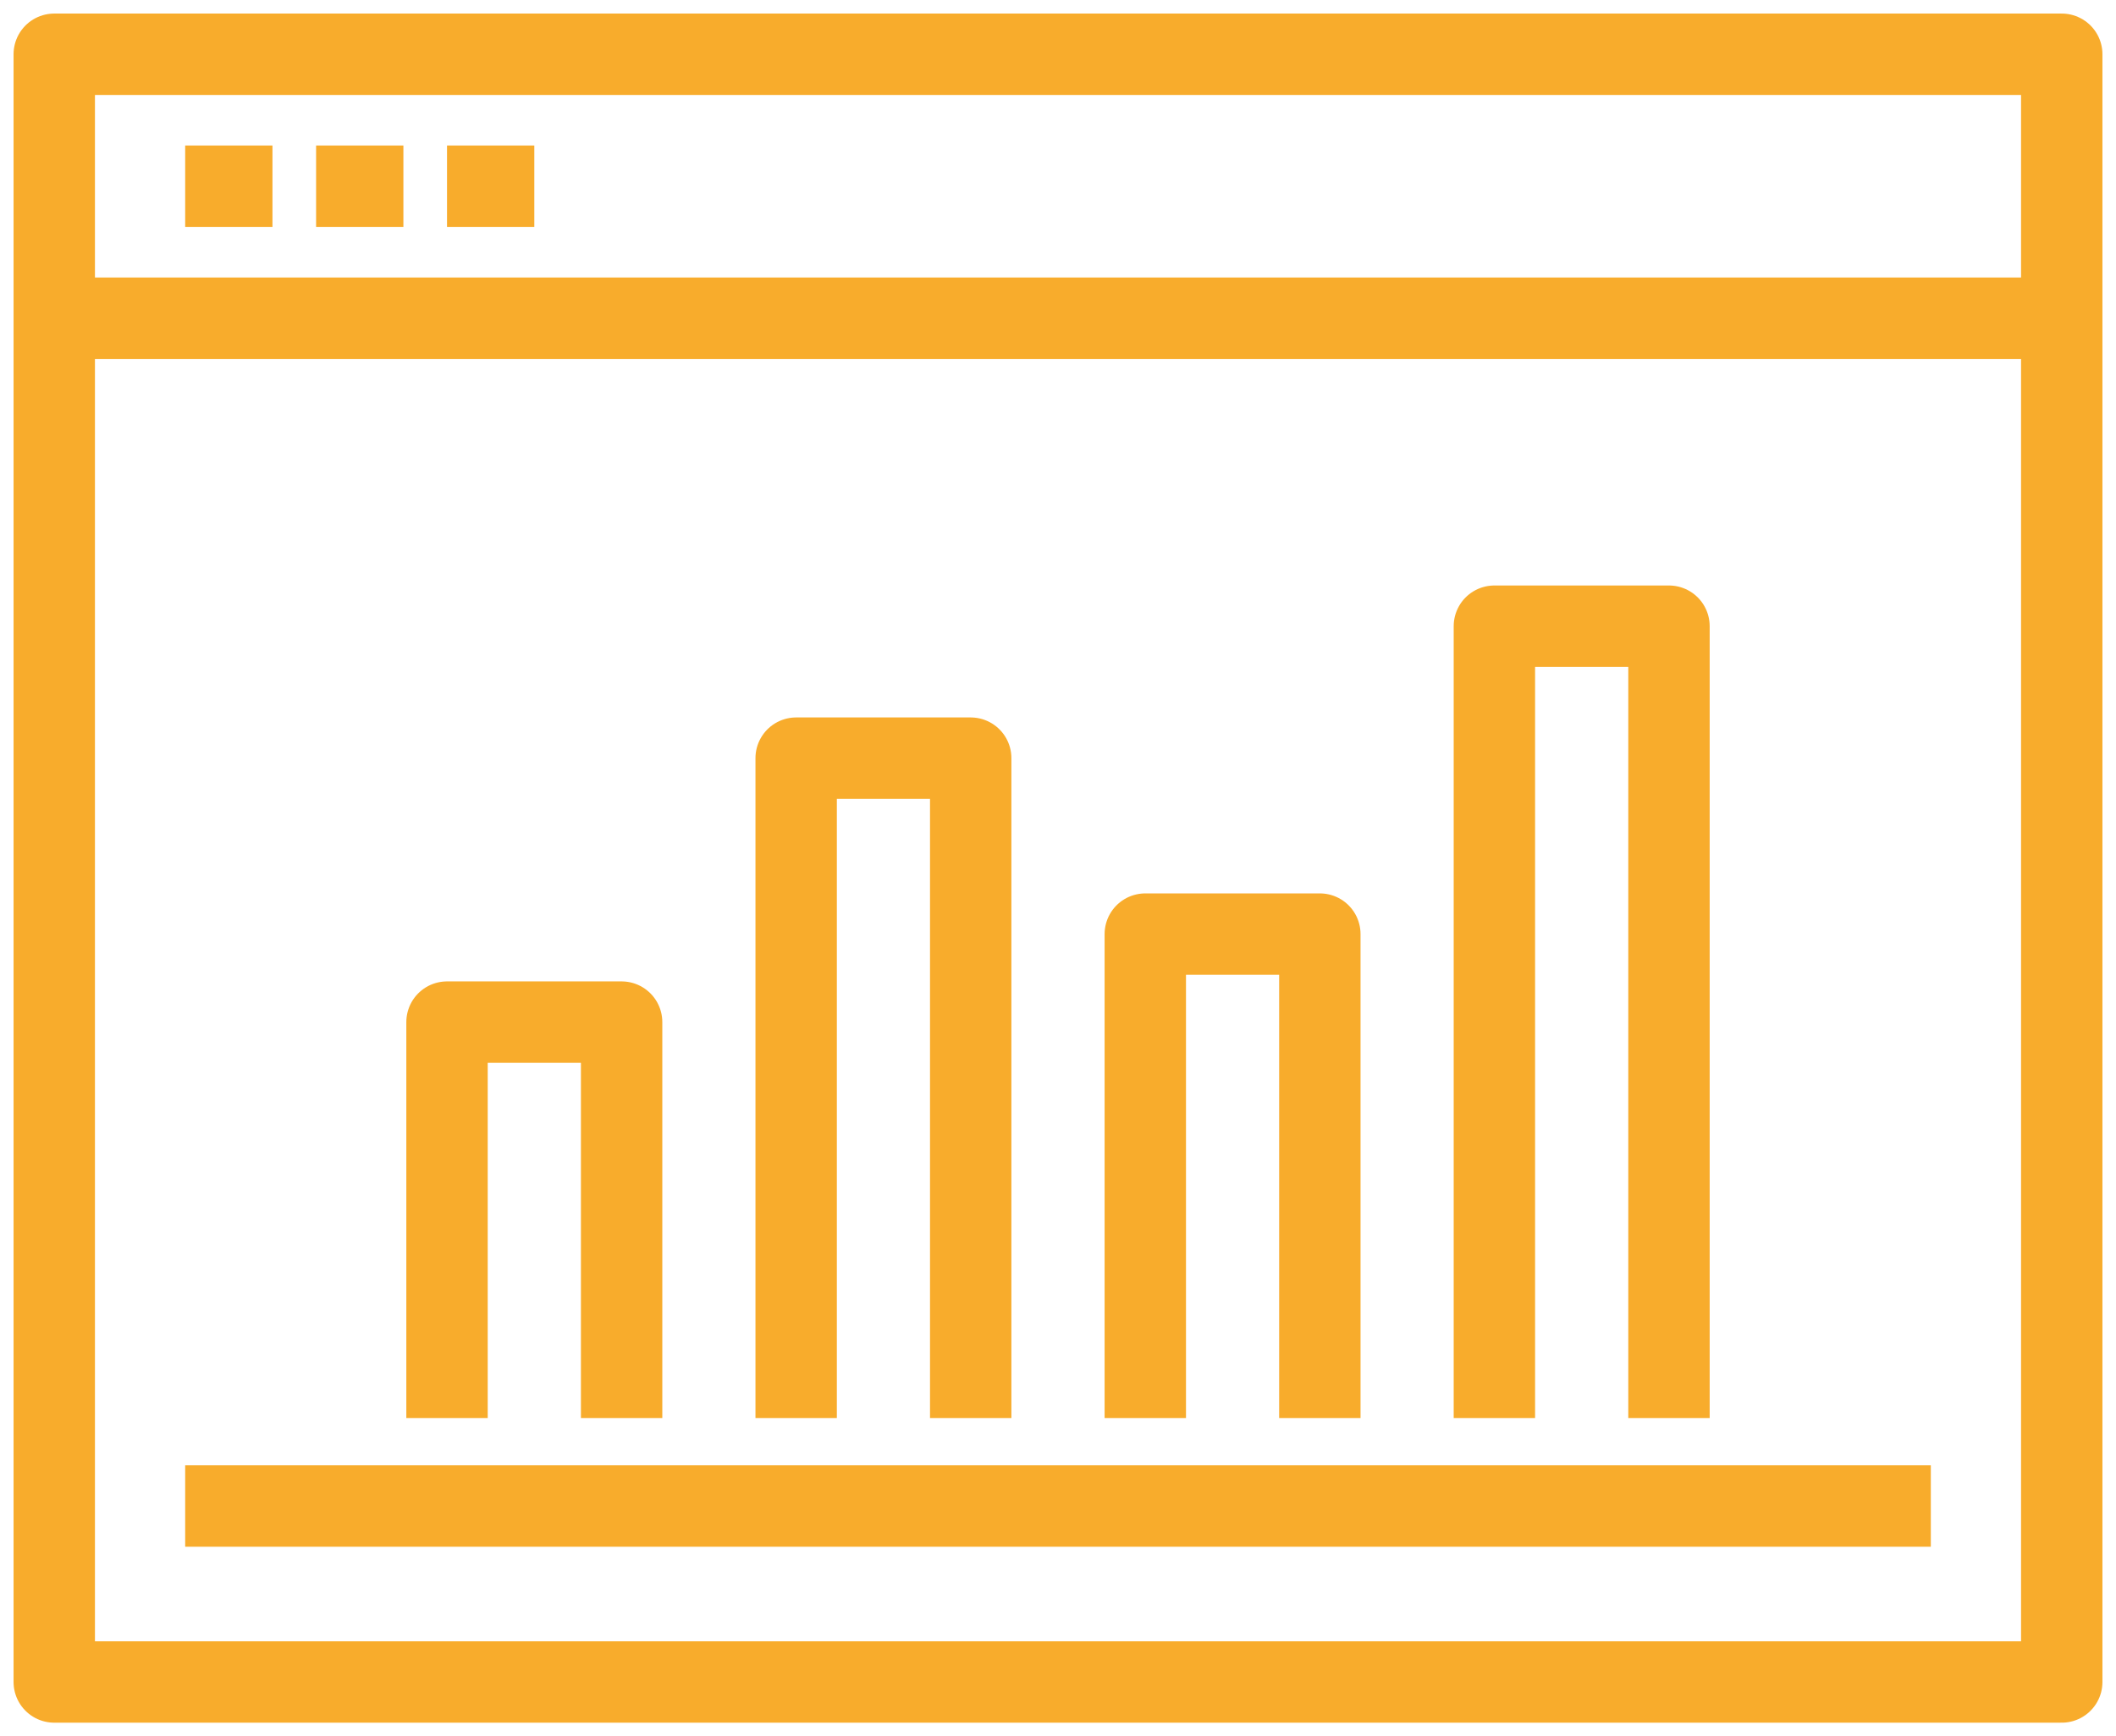
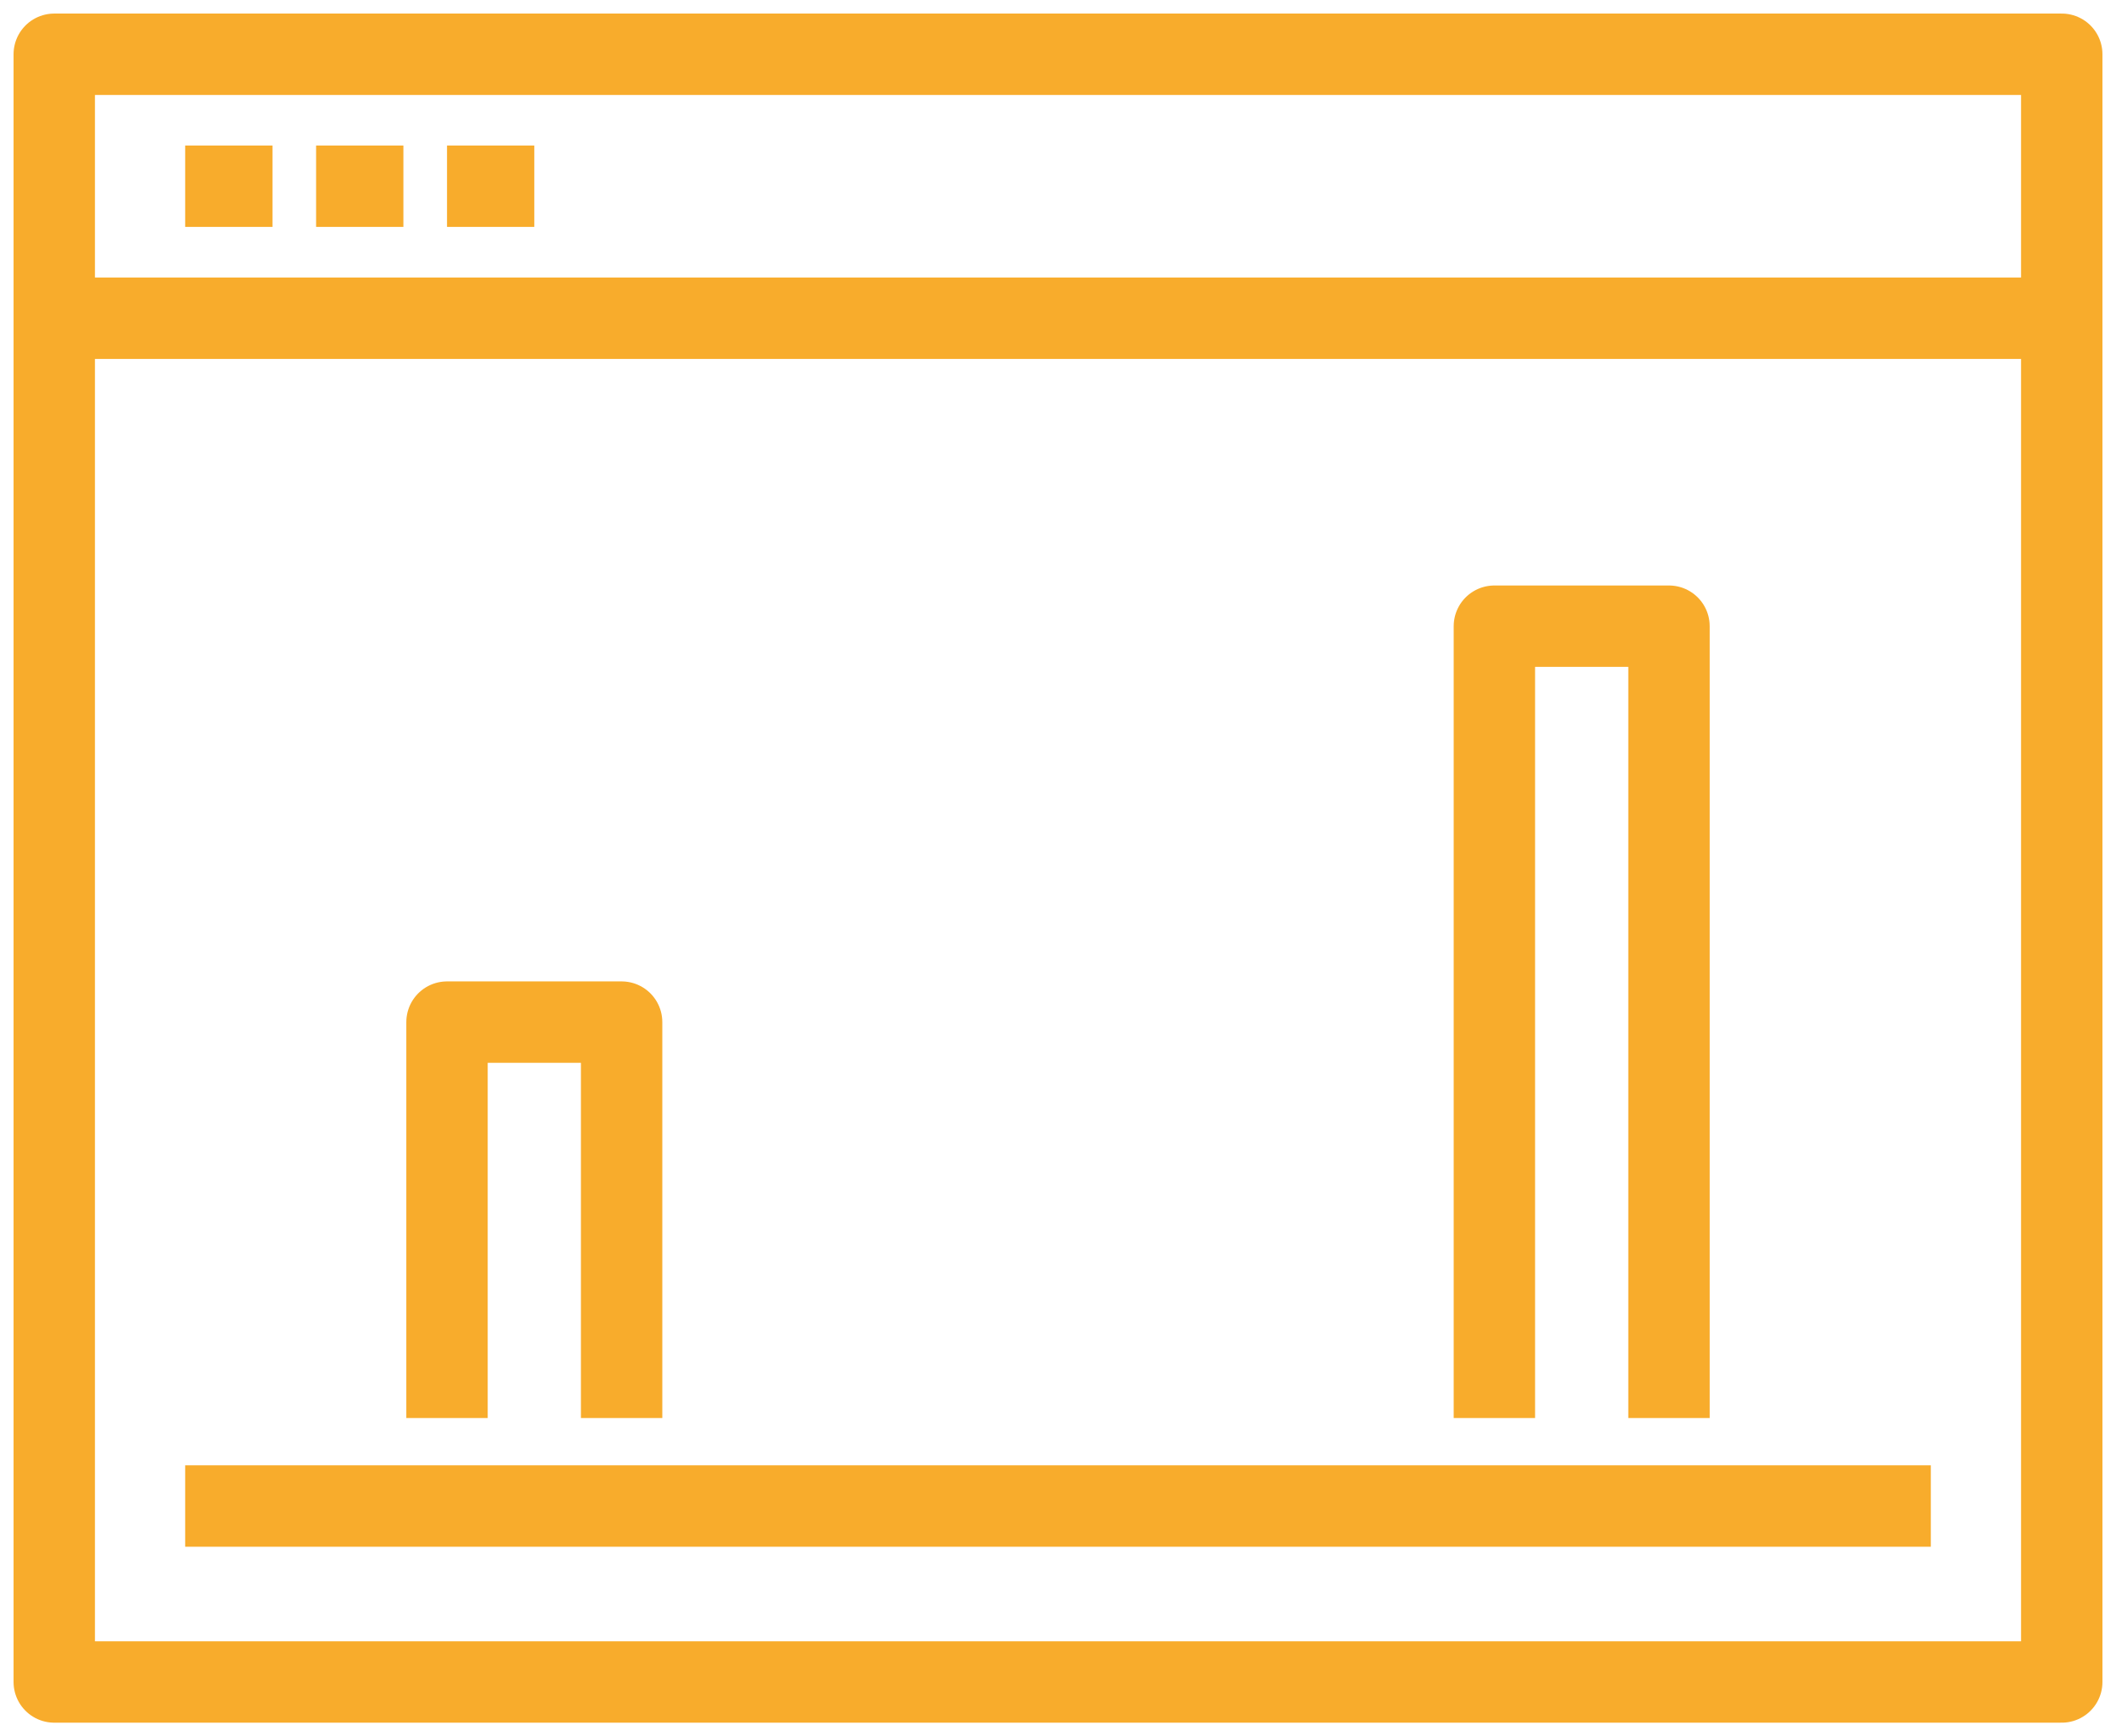
<svg xmlns="http://www.w3.org/2000/svg" width="39px" height="32px" viewBox="0 0 39 32" version="1.1">
  <title>tools_ic</title>
  <g id="Design" stroke="none" stroke-width="1" fill="none" fill-rule="evenodd" stroke-linejoin="round">
    <g id="[LG]-Large-Desktop(1200px-or-more)" transform="translate(-158, -2359)" stroke="#F8AC2C" stroke-width="1.5">
      <g id="Group" transform="translate(159, 2360)">
        <polygon id="Stroke-1" points="0 30 37 30 37 0 0 0" />
        <line x1="34.587" y1="26.757" x2="2.413" y2="26.757" id="Stroke-3" />
        <g id="Group-12" transform="translate(0, 2.027)">
          <line x1="0" y1="2.838" x2="37" y2="2.838" id="Stroke-4" />
          <line x1="2.413" y1="0.405" x2="4.022" y2="0.405" id="Stroke-6" />
          <line x1="4.826" y1="0.405" x2="6.435" y2="0.405" id="Stroke-8" />
          <line x1="7.239" y1="0.405" x2="8.848" y2="0.405" id="Stroke-10" />
        </g>
        <polyline id="Stroke-13" points="7.239 25.135 7.239 17.838 10.457 17.838 10.457 25.135" />
-         <polyline id="Stroke-14" points="13.674 25.135 13.674 12.973 16.891 12.973 16.891 25.135" />
-         <polyline id="Stroke-15" points="23.326 25.135 23.326 16.216 20.109 16.216 20.109 25.135" />
        <polyline id="Stroke-16" points="29.761 25.135 29.761 10.541 26.543 10.541 26.543 25.135" />
      </g>
    </g>
  </g>
</svg>